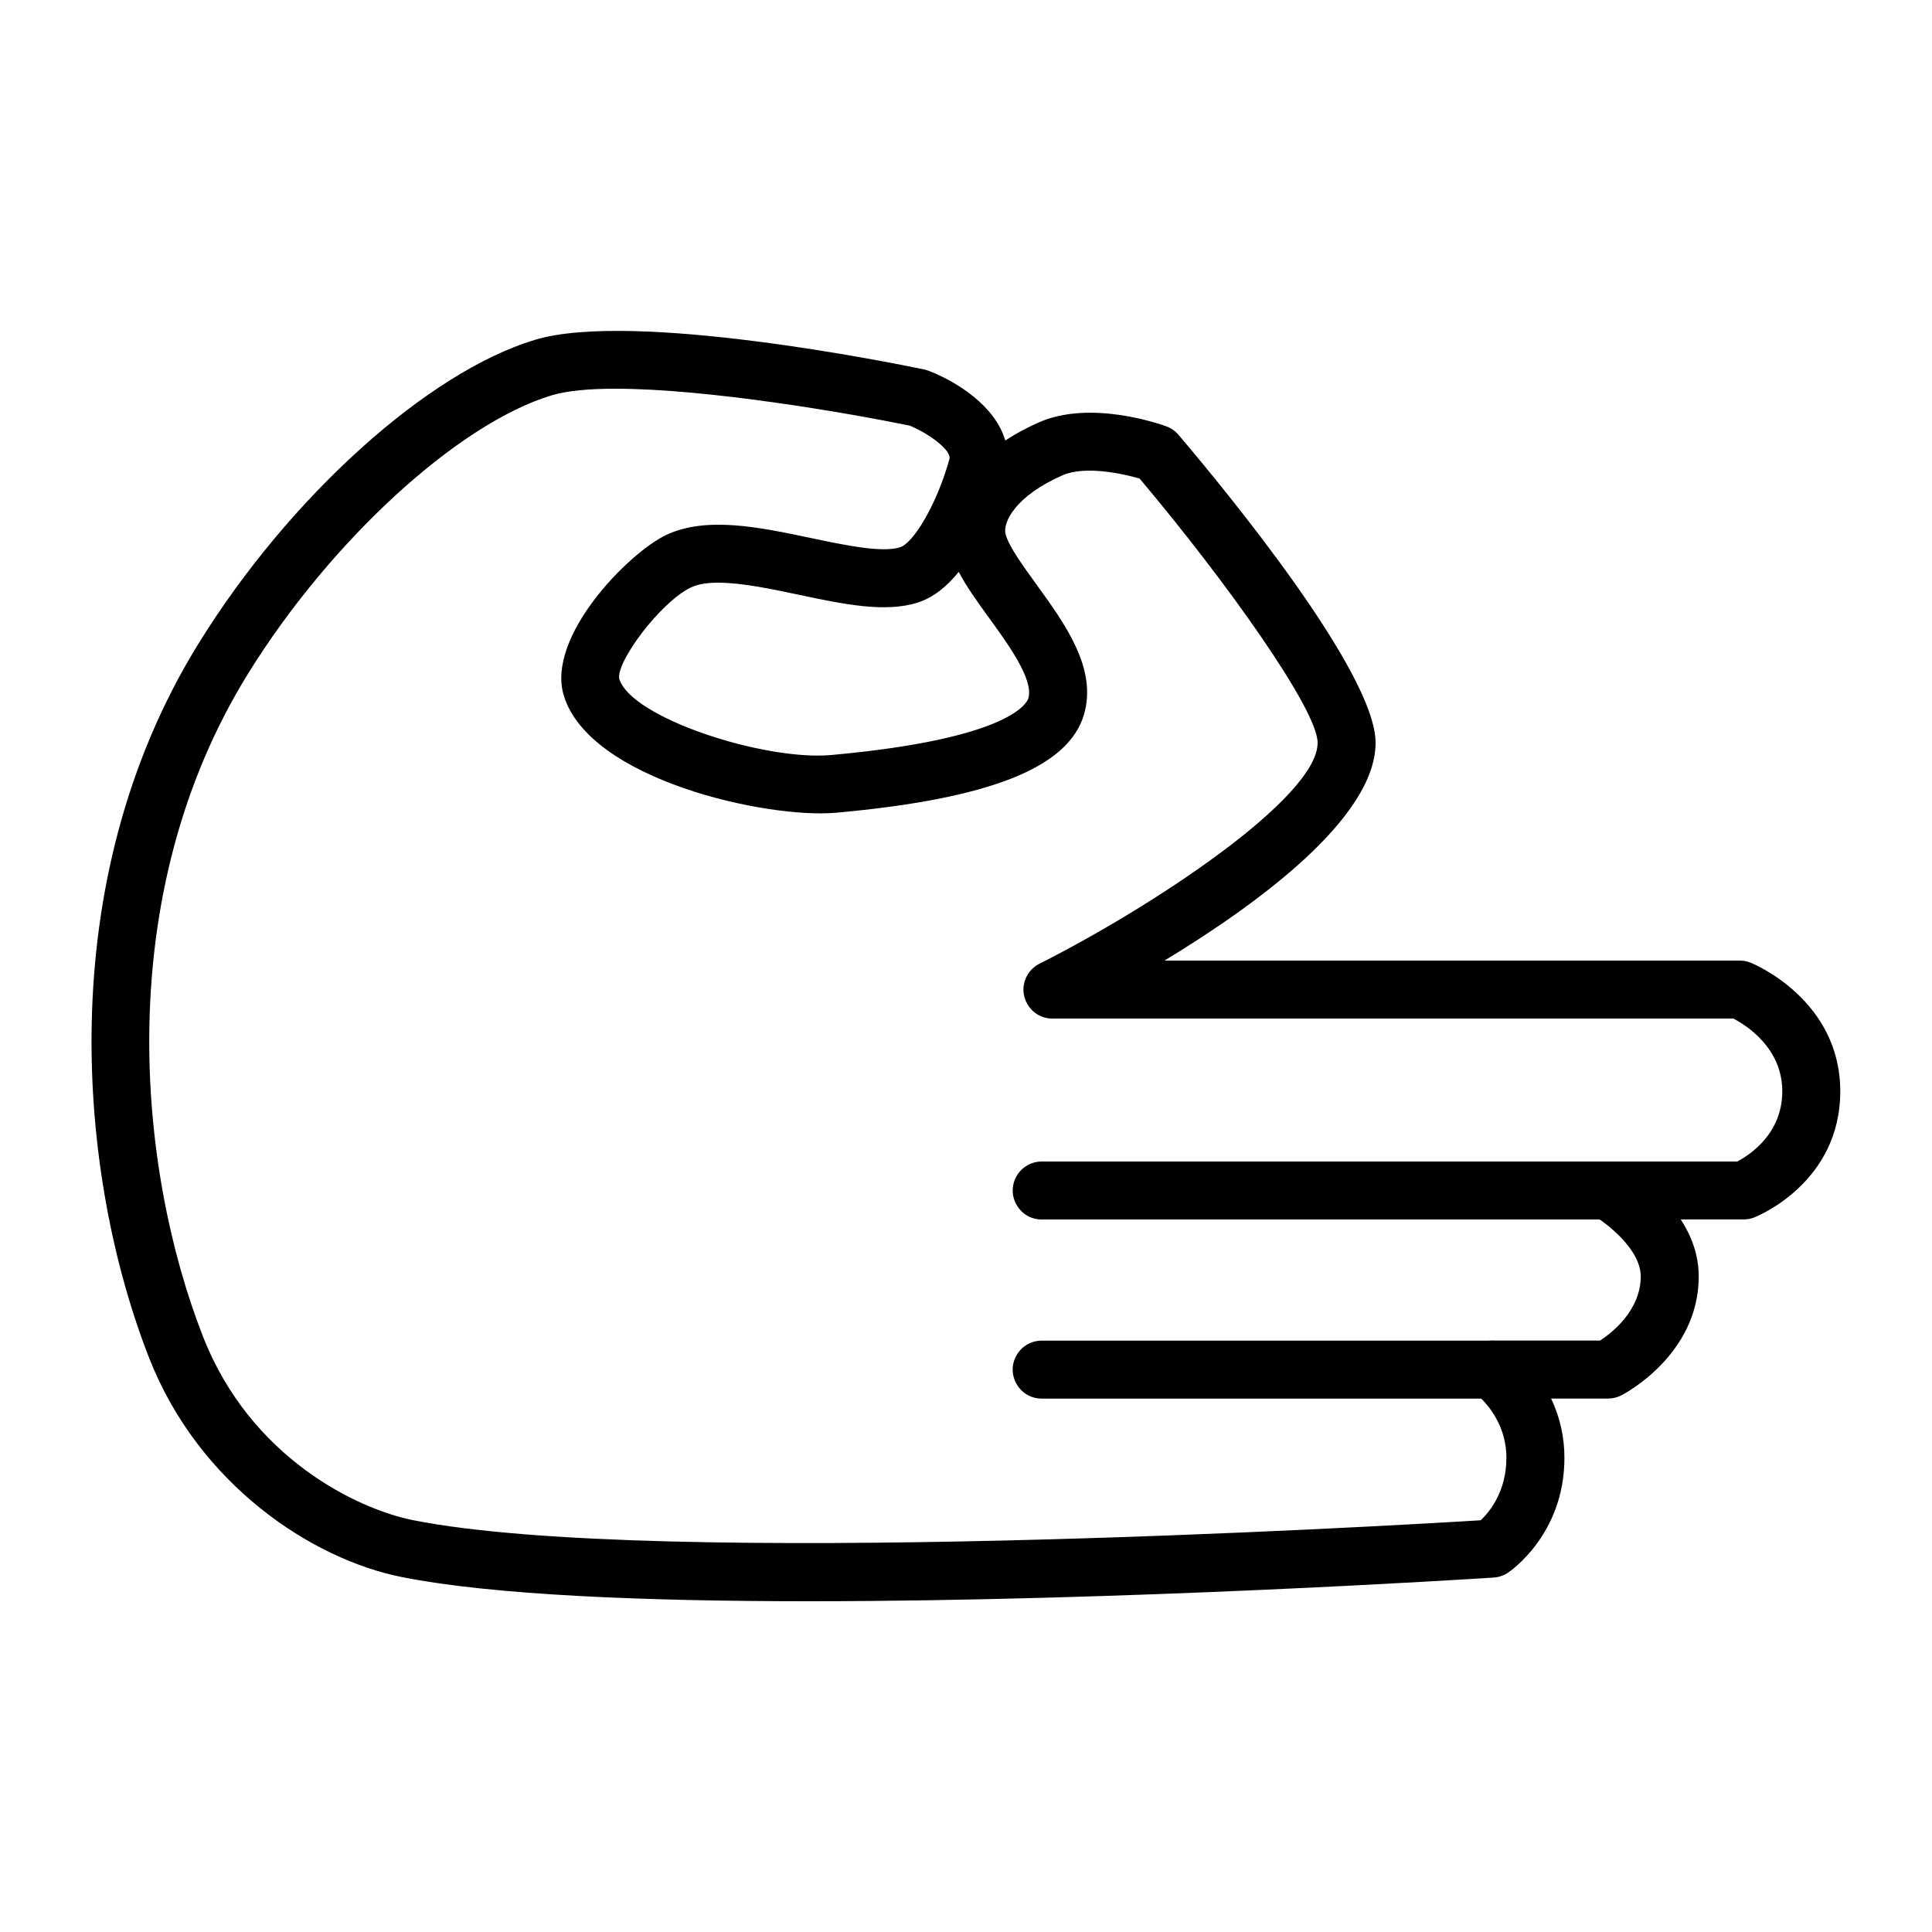
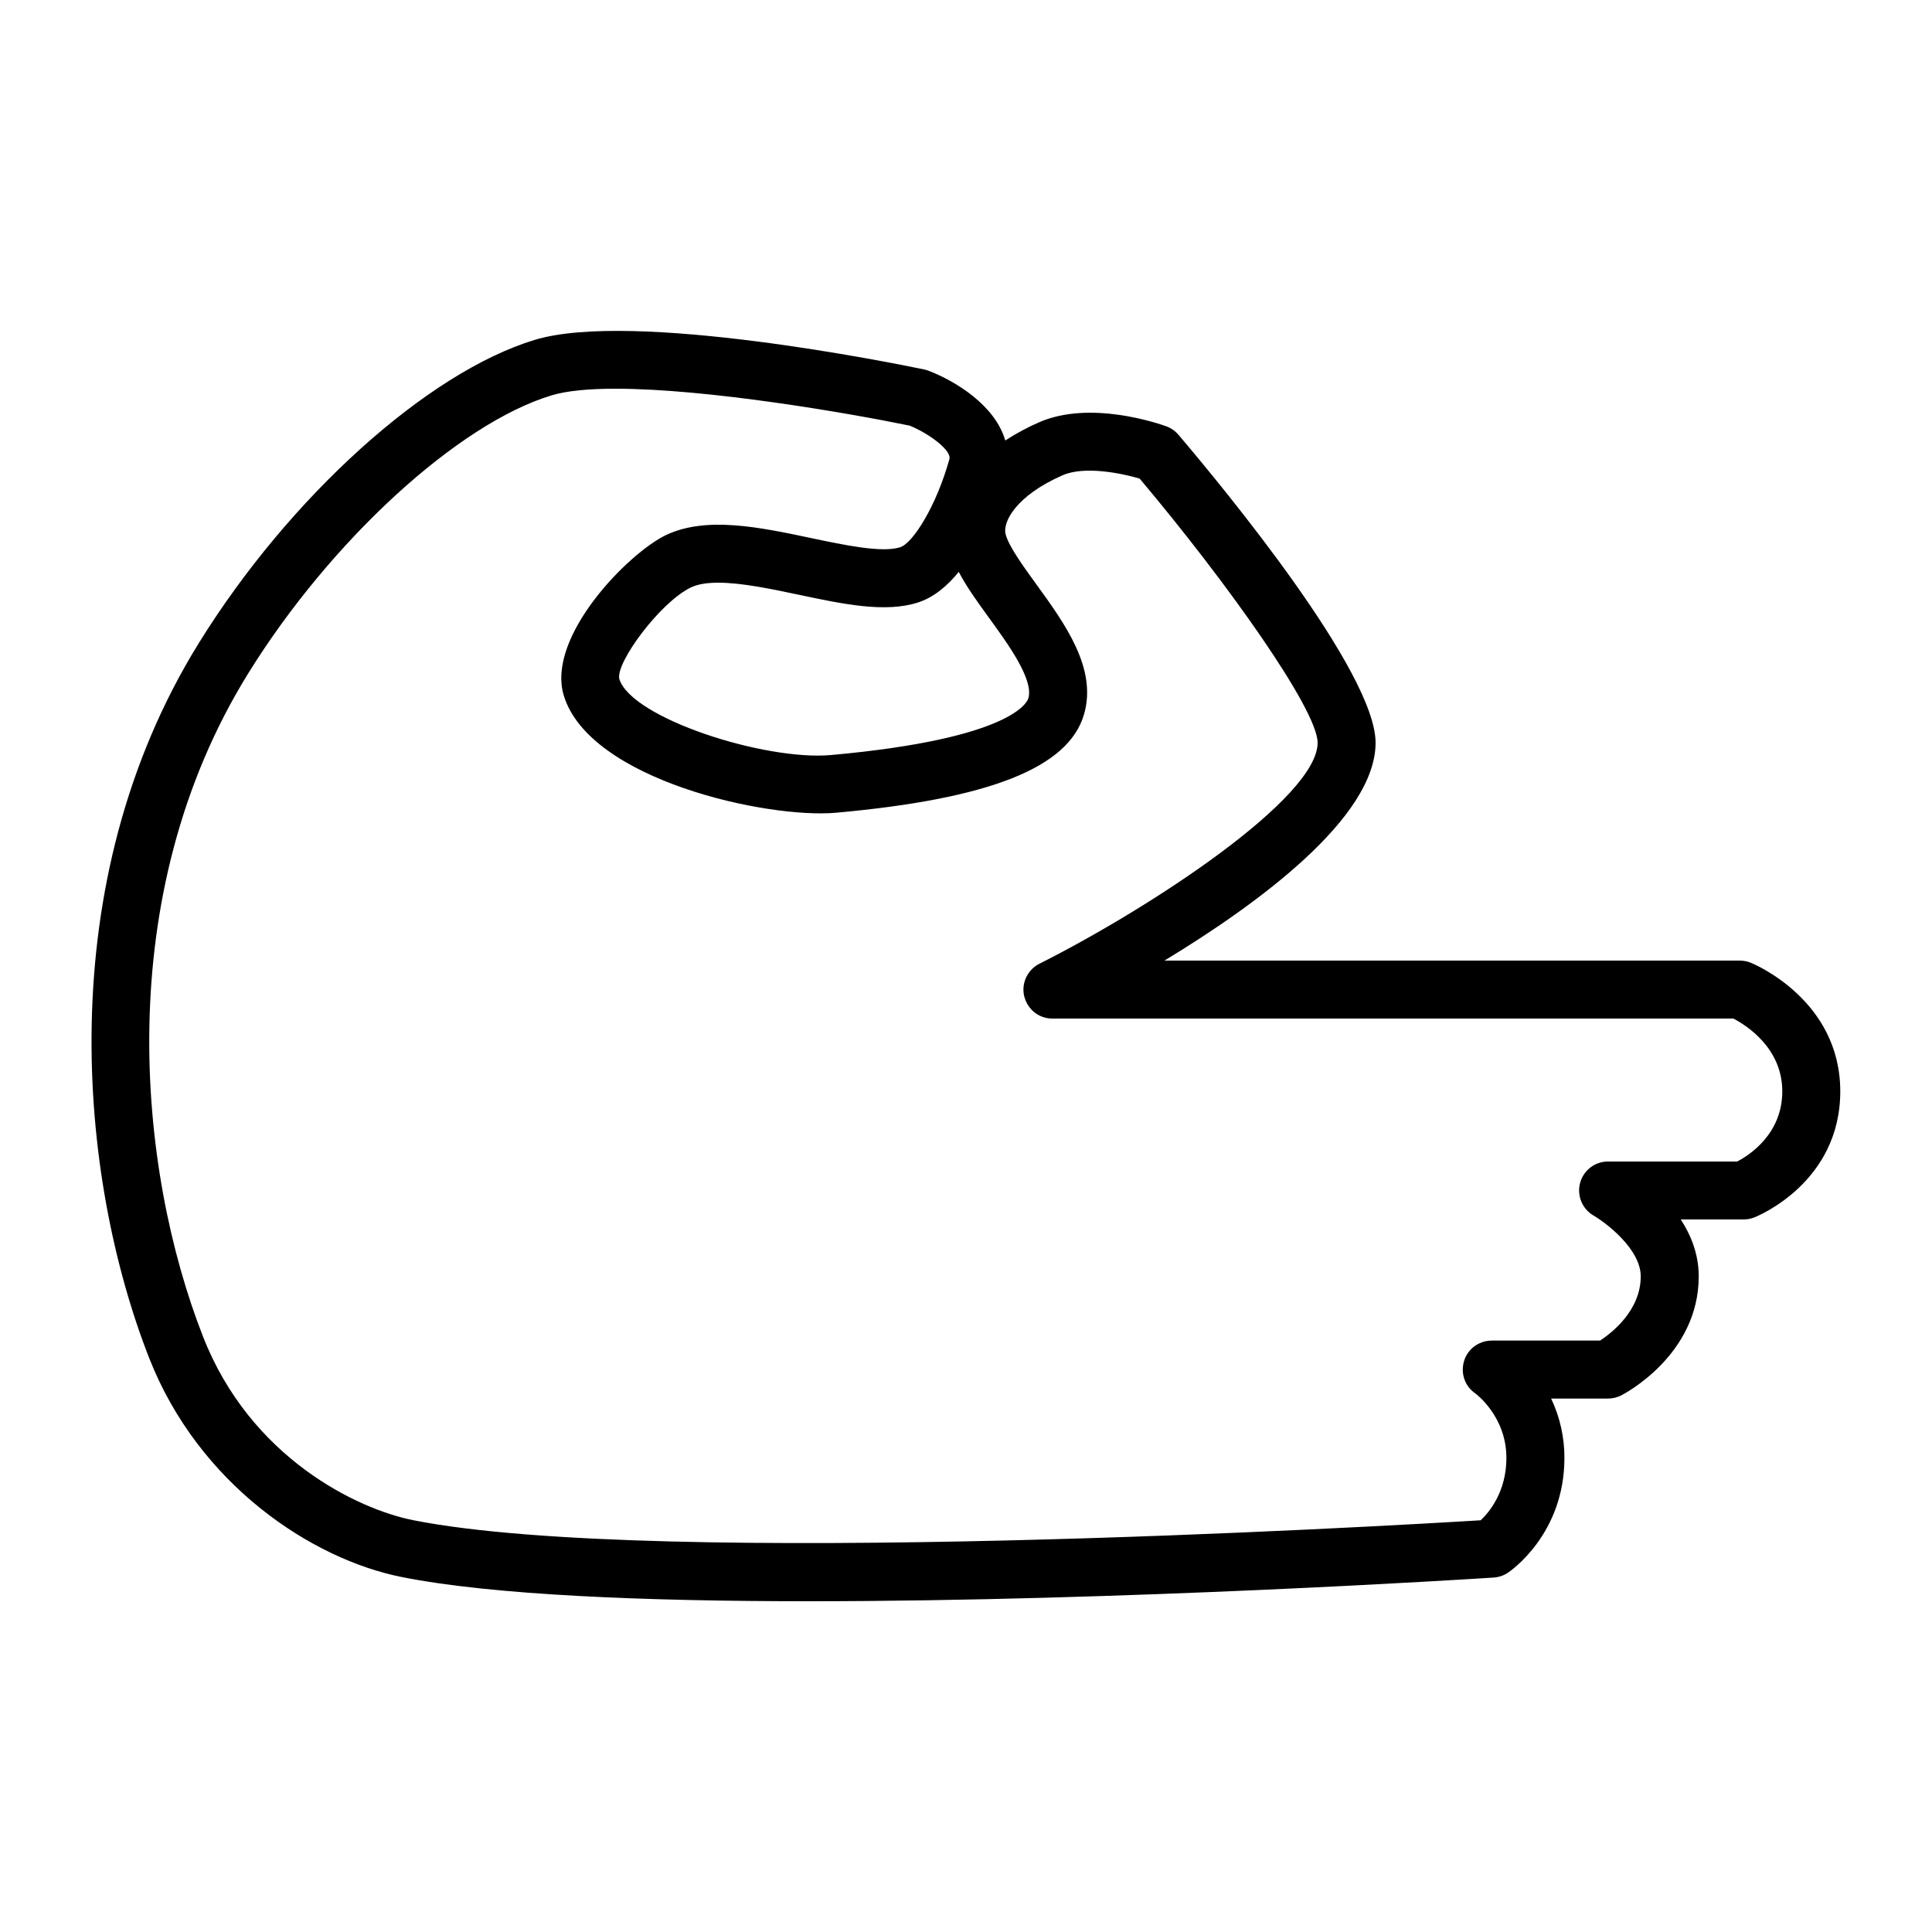
<svg xmlns="http://www.w3.org/2000/svg" viewBox="0 0 100.00 100.00" data-guides="{&quot;vertical&quot;:[],&quot;horizontal&quot;:[]}">
  <path fill="url(#tSvgGradient19287459663)" stroke="#f15a29" fill-opacity="1" stroke-width="0" stroke-opacity="1" color="rgb(51, 51, 51)" fill-rule="evenodd" id="tSvg1629b5a54ce" title="Path 12" d="M41.865 82.88C33.435 82.88 25.527 82.568 20.804 81.629C16.139 80.704 10.283 76.836 7.717 70.281C4.08 60.999 2.574 45.737 10.3 33.271C14.98 25.719 22.126 19.271 27.678 17.592C32.752 16.052 46.303 18.804 47.832 19.123C47.91 19.139 47.986 19.162 48.061 19.19C49.47 19.729 51.512 20.99 52.032 22.8C52.595 22.434 53.188 22.116 53.804 21.849C56.442 20.703 59.974 21.924 60.367 22.066C60.612 22.155 60.829 22.306 60.998 22.505C63.391 25.321 71.2 34.794 71.2 38.444C71.2 42.339 65.062 46.818 60.271 49.721C70.199 49.721 80.128 49.721 90.056 49.721C90.25 49.721 90.442 49.759 90.622 49.832C90.811 49.909 95.252 51.771 95.252 56.487C95.252 61.204 90.983 62.943 90.801 63.014C90.626 63.083 90.439 63.118 90.251 63.118C89.166 63.118 88.08 63.118 86.995 63.118C87.534 63.943 87.926 64.933 87.926 66.065C87.926 70.134 84.078 72.141 83.915 72.225C83.704 72.332 83.471 72.389 83.234 72.389C82.251 72.389 81.269 72.389 80.286 72.389C80.743 73.349 80.978 74.399 80.974 75.462C80.974 79.42 78.164 81.328 78.045 81.407C77.827 81.552 77.574 81.637 77.313 81.654C76.168 81.729 58.055 82.88 41.865 82.88ZM31.854 20.12C30.501 20.12 29.351 20.221 28.548 20.464C23.711 21.926 17.11 27.977 12.85 34.851C5.708 46.374 7.126 60.549 10.51 69.186C12.969 75.469 18.505 78.113 21.388 78.685C34.022 81.196 71.947 78.977 76.641 78.689C77.091 78.263 77.971 77.208 77.971 75.461C77.971 73.299 76.375 72.132 76.359 72.121C75.41 71.463 75.528 70.025 76.573 69.532C76.773 69.437 76.992 69.388 77.214 69.388C79.083 69.388 80.951 69.388 82.82 69.388C83.441 68.98 84.924 67.822 84.924 66.065C84.924 64.649 83.118 63.285 82.485 62.919C81.898 62.579 81.61 61.886 81.785 61.231C81.96 60.576 82.553 60.119 83.231 60.119C85.46 60.119 87.689 60.119 89.918 60.119C90.539 59.795 92.251 58.701 92.251 56.487C92.251 54.239 90.384 53.067 89.72 52.721C77.973 52.721 66.225 52.721 54.478 52.721C53.324 52.724 52.599 51.477 53.174 50.476C53.321 50.22 53.54 50.013 53.804 49.881C59.61 46.957 68.2 41.299 68.2 38.444C68.2 36.731 63.47 30.09 58.987 24.771C58.041 24.493 56.136 24.103 55.004 24.598C52.575 25.661 51.9 27.024 52.046 27.632C52.191 28.246 52.959 29.305 53.637 30.239C55.124 32.289 56.81 34.612 56.104 36.991C55.294 39.737 51.22 41.35 43.283 42.066C39.734 42.39 30.5 40.379 29.179 35.993C28.267 32.961 32.511 28.633 34.475 27.693C36.56 26.706 39.315 27.287 41.979 27.849C43.706 28.214 45.662 28.627 46.593 28.325C47.258 28.111 48.468 26.184 49.142 23.762C49.261 23.325 48.137 22.465 47.091 22.032C43.933 21.382 36.64 20.12 31.854 20.12ZM37.178 30.16C36.619 30.16 36.133 30.229 35.765 30.404C34.176 31.165 31.872 34.281 32.053 35.136C32.664 37.164 39.563 39.387 43.011 39.081C52.346 38.239 53.165 36.354 53.228 36.142C53.514 35.179 52.182 33.344 51.209 32.004C50.61 31.179 50.033 30.383 49.624 29.601C49.033 30.33 48.332 30.921 47.516 31.184C45.825 31.729 43.657 31.273 41.361 30.788C39.939 30.487 38.388 30.16 37.178 30.16Z" />
-   <path fill="url(#tSvgGradient17c1b4a8f2)" stroke="#f15a29" fill-opacity="1" stroke-width="0" stroke-opacity="1" color="rgb(51, 51, 51)" fill-rule="evenodd" id="tSvgb0137e8e85" title="Path 13" d="M83.233 63.12C73.462 63.12 63.69 63.12 53.919 63.12C52.764 63.12 52.043 61.87 52.62 60.87C52.888 60.406 53.383 60.12 53.919 60.12C63.69 60.12 73.462 60.12 83.233 60.12C84.388 60.12 85.109 61.37 84.532 62.37C84.264 62.834 83.769 63.12 83.233 63.12ZM77.214 72.391C69.449 72.391 61.683 72.391 53.918 72.391C52.763 72.391 52.042 71.141 52.619 70.141C52.887 69.677 53.382 69.391 53.918 69.391C61.683 69.391 69.449 69.391 77.214 69.391C78.369 69.391 79.09 70.641 78.513 71.641C78.245 72.105 77.75 72.391 77.214 72.391Z" />
  <defs>
    <linearGradient id="tSvgGradient19287459663" x1="49.995" x2="49.995" y1="82.88" y2="17.127" gradientUnits="userSpaceOnUse" gradientTransform="">
      <stop offset="0" stop-color="hsl(348.408,99.04%,59.02%)" stop-opacity="1" transform="translate(-5950, -4950)" />
      <stop offset="1" stop-color="hsl(18.432,100%,57.84%)" stop-opacity="1" transform="translate(-5950, -4950)" />
    </linearGradient>
    <linearGradient id="tSvgGradient17c1b4a8f2" x1="68.576" x2="68.576" y1="72.391" y2="60.12" gradientUnits="userSpaceOnUse" gradientTransform="">
      <stop offset="0" stop-color="hsl(348.408,99.04%,59.02%)" stop-opacity="1" transform="translate(-5950, -4950)" />
      <stop offset="1" stop-color="hsl(18.432,100%,57.84%)" stop-opacity="1" transform="translate(-5950, -4950)" />
    </linearGradient>
  </defs>
</svg>